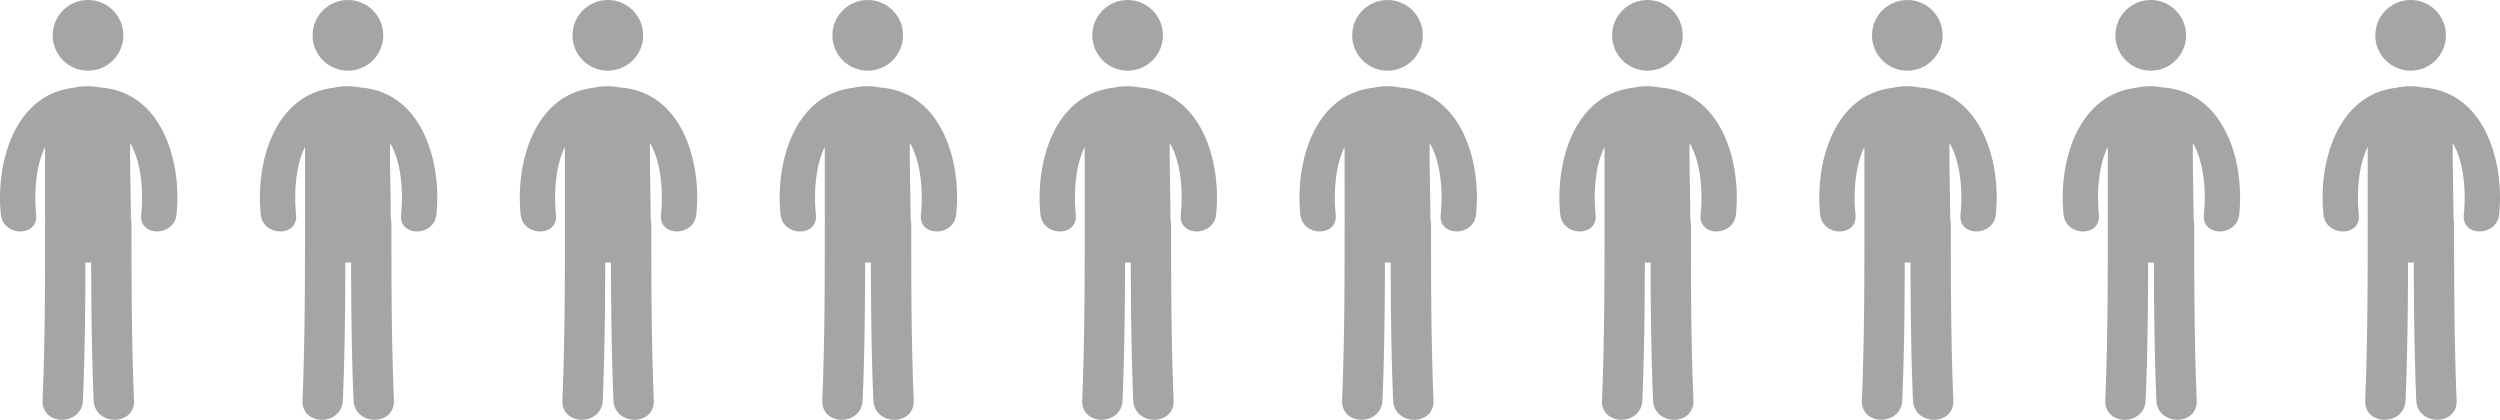
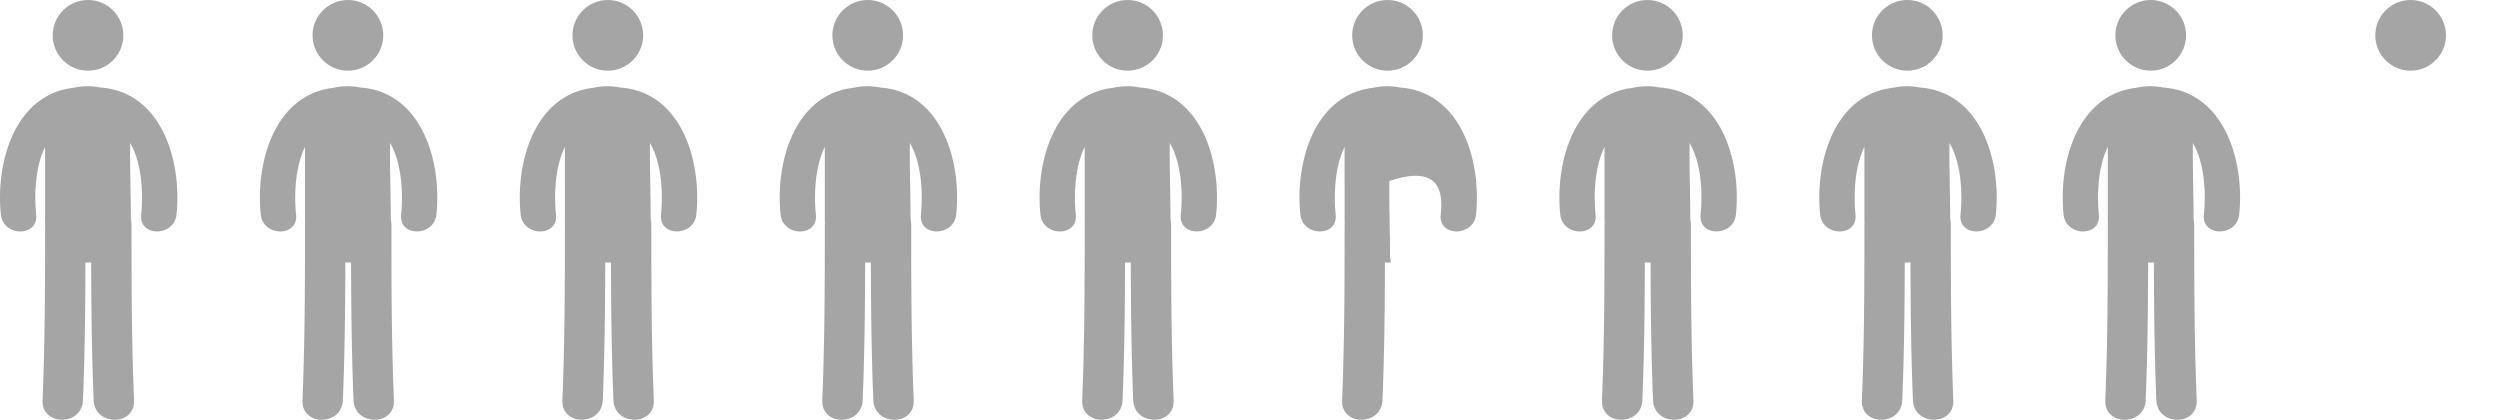
<svg xmlns="http://www.w3.org/2000/svg" width="606" height="101.753" viewBox="0 0 606 101.753">
  <g transform="translate(-491 -4131.744)">
    <g transform="translate(475.541 4131.744)">
      <g transform="translate(15.459 0)">
        <circle cx="8.565" cy="8.565" r="8.565" transform="translate(12.77)" fill="#a5a5a5" />
        <path d="M39.778,11.309a15.593,15.593,0,0,0-6.55.08C18.988,13.058,14.364,29.539,15.67,42.106c.566,5.433,9.131,5.49,8.559,0-.475-4.58-.272-11.491,2.163-16.4V43.613c0,.211.021.409.03.612-.006.1-.029.179-.029.277,0,14.213-.025,28.42-.612,42.621-.26,6.313,9.528,6.288,9.787,0,.46-11.13.576-22.266.6-33.4a11.325,11.325,0,0,0,1.391,0c.029,11.138.141,22.274.6,33.4.26,6.288,10.049,6.313,9.787,0-.587-14.2-.608-28.408-.608-42.621a5.364,5.364,0,0,0-.148-1.228c-.013-6.17-.249-12.347-.177-18.513C49.927,29.7,50.194,37.224,49.688,42.1c-.574,5.486,7.993,5.431,8.559,0C59.583,29.275,54.737,12.366,39.778,11.309Z" transform="translate(-15.459 9.904)" fill="#a5a5a5" />
      </g>
    </g>
    <g transform="translate(727.541 4131.744)">
      <g transform="translate(15.459 0)">
        <circle cx="8.565" cy="8.565" r="8.565" transform="translate(12.77)" fill="#a5a5a5" />
        <path d="M39.778,11.309a15.593,15.593,0,0,0-6.55.08C18.988,13.058,14.364,29.539,15.67,42.106c.566,5.433,9.131,5.49,8.559,0-.475-4.58-.272-11.491,2.163-16.4V43.613c0,.211.021.409.03.612-.006.1-.029.179-.029.277,0,14.213-.025,28.42-.612,42.621-.26,6.313,9.528,6.288,9.787,0,.46-11.13.576-22.266.6-33.4a11.325,11.325,0,0,0,1.391,0c.029,11.138.141,22.274.6,33.4.26,6.288,10.049,6.313,9.787,0-.587-14.2-.608-28.408-.608-42.621a5.364,5.364,0,0,0-.148-1.228c-.013-6.17-.249-12.347-.177-18.513C49.927,29.7,50.194,37.224,49.688,42.1c-.574,5.486,7.993,5.431,8.559,0C59.583,29.275,54.737,12.366,39.778,11.309Z" transform="translate(-15.459 9.904)" fill="#a5a5a5" />
      </g>
    </g>
    <g transform="translate(601.541 4131.744)">
      <g transform="translate(15.459 0)">
        <circle cx="8.565" cy="8.565" r="8.565" transform="translate(12.77)" fill="#a5a5a5" />
        <path d="M39.778,11.309a15.593,15.593,0,0,0-6.55.08C18.988,13.058,14.364,29.539,15.67,42.106c.566,5.433,9.131,5.49,8.559,0-.475-4.58-.272-11.491,2.163-16.4V43.613c0,.211.021.409.03.612-.006.1-.029.179-.029.277,0,14.213-.025,28.42-.612,42.621-.26,6.313,9.528,6.288,9.787,0,.46-11.13.576-22.266.6-33.4a11.325,11.325,0,0,0,1.391,0c.029,11.138.141,22.274.6,33.4.26,6.288,10.049,6.313,9.787,0-.587-14.2-.608-28.408-.608-42.621a5.364,5.364,0,0,0-.148-1.228c-.013-6.17-.249-12.347-.177-18.513C49.927,29.7,50.194,37.224,49.688,42.1c-.574,5.486,7.993,5.431,8.559,0C59.583,29.275,54.737,12.366,39.778,11.309Z" transform="translate(-15.459 9.904)" fill="#a5a5a5" />
      </g>
    </g>
    <g transform="translate(853.541 4131.744)">
      <g transform="translate(15.459 0)">
        <circle cx="8.565" cy="8.565" r="8.565" transform="translate(12.77)" fill="#a5a5a5" />
        <path d="M39.778,11.309a15.593,15.593,0,0,0-6.55.08C18.988,13.058,14.364,29.539,15.67,42.106c.566,5.433,9.131,5.49,8.559,0-.475-4.58-.272-11.491,2.163-16.4V43.613c0,.211.021.409.03.612-.006.1-.029.179-.029.277,0,14.213-.025,28.42-.612,42.621-.26,6.313,9.528,6.288,9.787,0,.46-11.13.576-22.266.6-33.4a11.325,11.325,0,0,0,1.391,0c.029,11.138.141,22.274.6,33.4.26,6.288,10.049,6.313,9.787,0-.587-14.2-.608-28.408-.608-42.621a5.364,5.364,0,0,0-.148-1.228c-.013-6.17-.249-12.347-.177-18.513C49.927,29.7,50.194,37.224,49.688,42.1c-.574,5.486,7.993,5.431,8.559,0C59.583,29.275,54.737,12.366,39.778,11.309Z" transform="translate(-15.459 9.904)" fill="#a5a5a5" />
      </g>
    </g>
    <g transform="translate(975.541 4131.744)">
      <g transform="translate(15.459 0)">
        <circle cx="8.565" cy="8.565" r="8.565" transform="translate(12.77)" fill="#a5a5a5" />
        <path d="M39.778,11.309a15.593,15.593,0,0,0-6.55.08C18.988,13.058,14.364,29.539,15.67,42.106c.566,5.433,9.131,5.49,8.559,0-.475-4.58-.272-11.491,2.163-16.4V43.613c0,.211.021.409.03.612-.006.1-.029.179-.029.277,0,14.213-.025,28.42-.612,42.621-.26,6.313,9.528,6.288,9.787,0,.46-11.13.576-22.266.6-33.4a11.325,11.325,0,0,0,1.391,0c.029,11.138.141,22.274.6,33.4.26,6.288,10.049,6.313,9.787,0-.587-14.2-.608-28.408-.608-42.621a5.364,5.364,0,0,0-.148-1.228c-.013-6.17-.249-12.347-.177-18.513C49.927,29.7,50.194,37.224,49.688,42.1c-.574,5.486,7.993,5.431,8.559,0C59.583,29.275,54.737,12.366,39.778,11.309Z" transform="translate(-15.459 9.904)" fill="#a5a5a5" />
      </g>
    </g>
    <g transform="translate(538.541 4131.744)">
      <g transform="translate(15.459 0)">
        <circle cx="8.565" cy="8.565" r="8.565" transform="translate(12.77)" fill="#a5a5a5" />
        <path d="M39.778,11.309a15.593,15.593,0,0,0-6.55.08C18.988,13.058,14.364,29.539,15.67,42.106c.566,5.433,9.131,5.49,8.559,0-.475-4.58-.272-11.491,2.163-16.4V43.613c0,.211.021.409.03.612-.006.1-.029.179-.029.277,0,14.213-.025,28.42-.612,42.621-.26,6.313,9.528,6.288,9.787,0,.46-11.13.576-22.266.6-33.4a11.325,11.325,0,0,0,1.391,0c.029,11.138.141,22.274.6,33.4.26,6.288,10.049,6.313,9.787,0-.587-14.2-.608-28.408-.608-42.621a5.364,5.364,0,0,0-.148-1.228c-.013-6.17-.249-12.347-.177-18.513C49.927,29.7,50.194,37.224,49.688,42.1c-.574,5.486,7.993,5.431,8.559,0C59.583,29.275,54.737,12.366,39.778,11.309Z" transform="translate(-15.459 9.904)" fill="#a5a5a5" />
      </g>
    </g>
    <g transform="translate(790.541 4131.744)">
      <g transform="translate(15.459 0)">
        <circle cx="8.565" cy="8.565" r="8.565" transform="translate(12.77)" fill="#a5a5a5" />
-         <path d="M39.778,11.309a15.593,15.593,0,0,0-6.55.08C18.988,13.058,14.364,29.539,15.67,42.106c.566,5.433,9.131,5.49,8.559,0-.475-4.58-.272-11.491,2.163-16.4V43.613c0,.211.021.409.03.612-.006.1-.029.179-.029.277,0,14.213-.025,28.42-.612,42.621-.26,6.313,9.528,6.288,9.787,0,.46-11.13.576-22.266.6-33.4a11.325,11.325,0,0,0,1.391,0c.029,11.138.141,22.274.6,33.4.26,6.288,10.049,6.313,9.787,0-.587-14.2-.608-28.408-.608-42.621a5.364,5.364,0,0,0-.148-1.228c-.013-6.17-.249-12.347-.177-18.513C49.927,29.7,50.194,37.224,49.688,42.1c-.574,5.486,7.993,5.431,8.559,0C59.583,29.275,54.737,12.366,39.778,11.309Z" transform="translate(-15.459 9.904)" fill="#a5a5a5" />
+         <path d="M39.778,11.309a15.593,15.593,0,0,0-6.55.08C18.988,13.058,14.364,29.539,15.67,42.106c.566,5.433,9.131,5.49,8.559,0-.475-4.58-.272-11.491,2.163-16.4V43.613c0,.211.021.409.03.612-.006.1-.029.179-.029.277,0,14.213-.025,28.42-.612,42.621-.26,6.313,9.528,6.288,9.787,0,.46-11.13.576-22.266.6-33.4a11.325,11.325,0,0,0,1.391,0a5.364,5.364,0,0,0-.148-1.228c-.013-6.17-.249-12.347-.177-18.513C49.927,29.7,50.194,37.224,49.688,42.1c-.574,5.486,7.993,5.431,8.559,0C59.583,29.275,54.737,12.366,39.778,11.309Z" transform="translate(-15.459 9.904)" fill="#a5a5a5" />
      </g>
    </g>
    <g transform="translate(664.541 4131.744)">
      <g transform="translate(15.459 0)">
        <circle cx="8.565" cy="8.565" r="8.565" transform="translate(12.77)" fill="#a5a5a5" />
        <path d="M39.778,11.309a15.593,15.593,0,0,0-6.55.08C18.988,13.058,14.364,29.539,15.67,42.106c.566,5.433,9.131,5.49,8.559,0-.475-4.58-.272-11.491,2.163-16.4V43.613c0,.211.021.409.03.612-.006.1-.029.179-.029.277,0,14.213-.025,28.42-.612,42.621-.26,6.313,9.528,6.288,9.787,0,.46-11.13.576-22.266.6-33.4a11.325,11.325,0,0,0,1.391,0c.029,11.138.141,22.274.6,33.4.26,6.288,10.049,6.313,9.787,0-.587-14.2-.608-28.408-.608-42.621a5.364,5.364,0,0,0-.148-1.228c-.013-6.17-.249-12.347-.177-18.513C49.927,29.7,50.194,37.224,49.688,42.1c-.574,5.486,7.993,5.431,8.559,0C59.583,29.275,54.737,12.366,39.778,11.309Z" transform="translate(-15.459 9.904)" fill="#a5a5a5" />
      </g>
    </g>
    <g transform="translate(916.541 4131.744)">
      <g transform="translate(15.459 0)">
        <circle cx="8.565" cy="8.565" r="8.565" transform="translate(12.77)" fill="#a5a5a5" />
        <path d="M39.778,11.309a15.593,15.593,0,0,0-6.55.08C18.988,13.058,14.364,29.539,15.67,42.106c.566,5.433,9.131,5.49,8.559,0-.475-4.58-.272-11.491,2.163-16.4V43.613c0,.211.021.409.03.612-.006.1-.029.179-.029.277,0,14.213-.025,28.42-.612,42.621-.26,6.313,9.528,6.288,9.787,0,.46-11.13.576-22.266.6-33.4a11.325,11.325,0,0,0,1.391,0c.029,11.138.141,22.274.6,33.4.26,6.288,10.049,6.313,9.787,0-.587-14.2-.608-28.408-.608-42.621a5.364,5.364,0,0,0-.148-1.228c-.013-6.17-.249-12.347-.177-18.513C49.927,29.7,50.194,37.224,49.688,42.1c-.574,5.486,7.993,5.431,8.559,0C59.583,29.275,54.737,12.366,39.778,11.309Z" transform="translate(-15.459 9.904)" fill="#a5a5a5" />
      </g>
    </g>
    <g transform="translate(1038.541 4131.744)">
      <g transform="translate(15.459 0)">
        <circle cx="8.565" cy="8.565" r="8.565" transform="translate(12.77)" fill="#a5a5a5" />
-         <path d="M39.778,11.309a15.593,15.593,0,0,0-6.55.08C18.988,13.058,14.364,29.539,15.67,42.106c.566,5.433,9.131,5.49,8.559,0-.475-4.58-.272-11.491,2.163-16.4V43.613c0,.211.021.409.03.612-.006.1-.029.179-.029.277,0,14.213-.025,28.42-.612,42.621-.26,6.313,9.528,6.288,9.787,0,.46-11.13.576-22.266.6-33.4a11.325,11.325,0,0,0,1.391,0c.029,11.138.141,22.274.6,33.4.26,6.288,10.049,6.313,9.787,0-.587-14.2-.608-28.408-.608-42.621a5.364,5.364,0,0,0-.148-1.228c-.013-6.17-.249-12.347-.177-18.513C49.927,29.7,50.194,37.224,49.688,42.1c-.574,5.486,7.993,5.431,8.559,0C59.583,29.275,54.737,12.366,39.778,11.309Z" transform="translate(-15.459 9.904)" fill="#a5a5a5" />
      </g>
    </g>
  </g>
</svg>